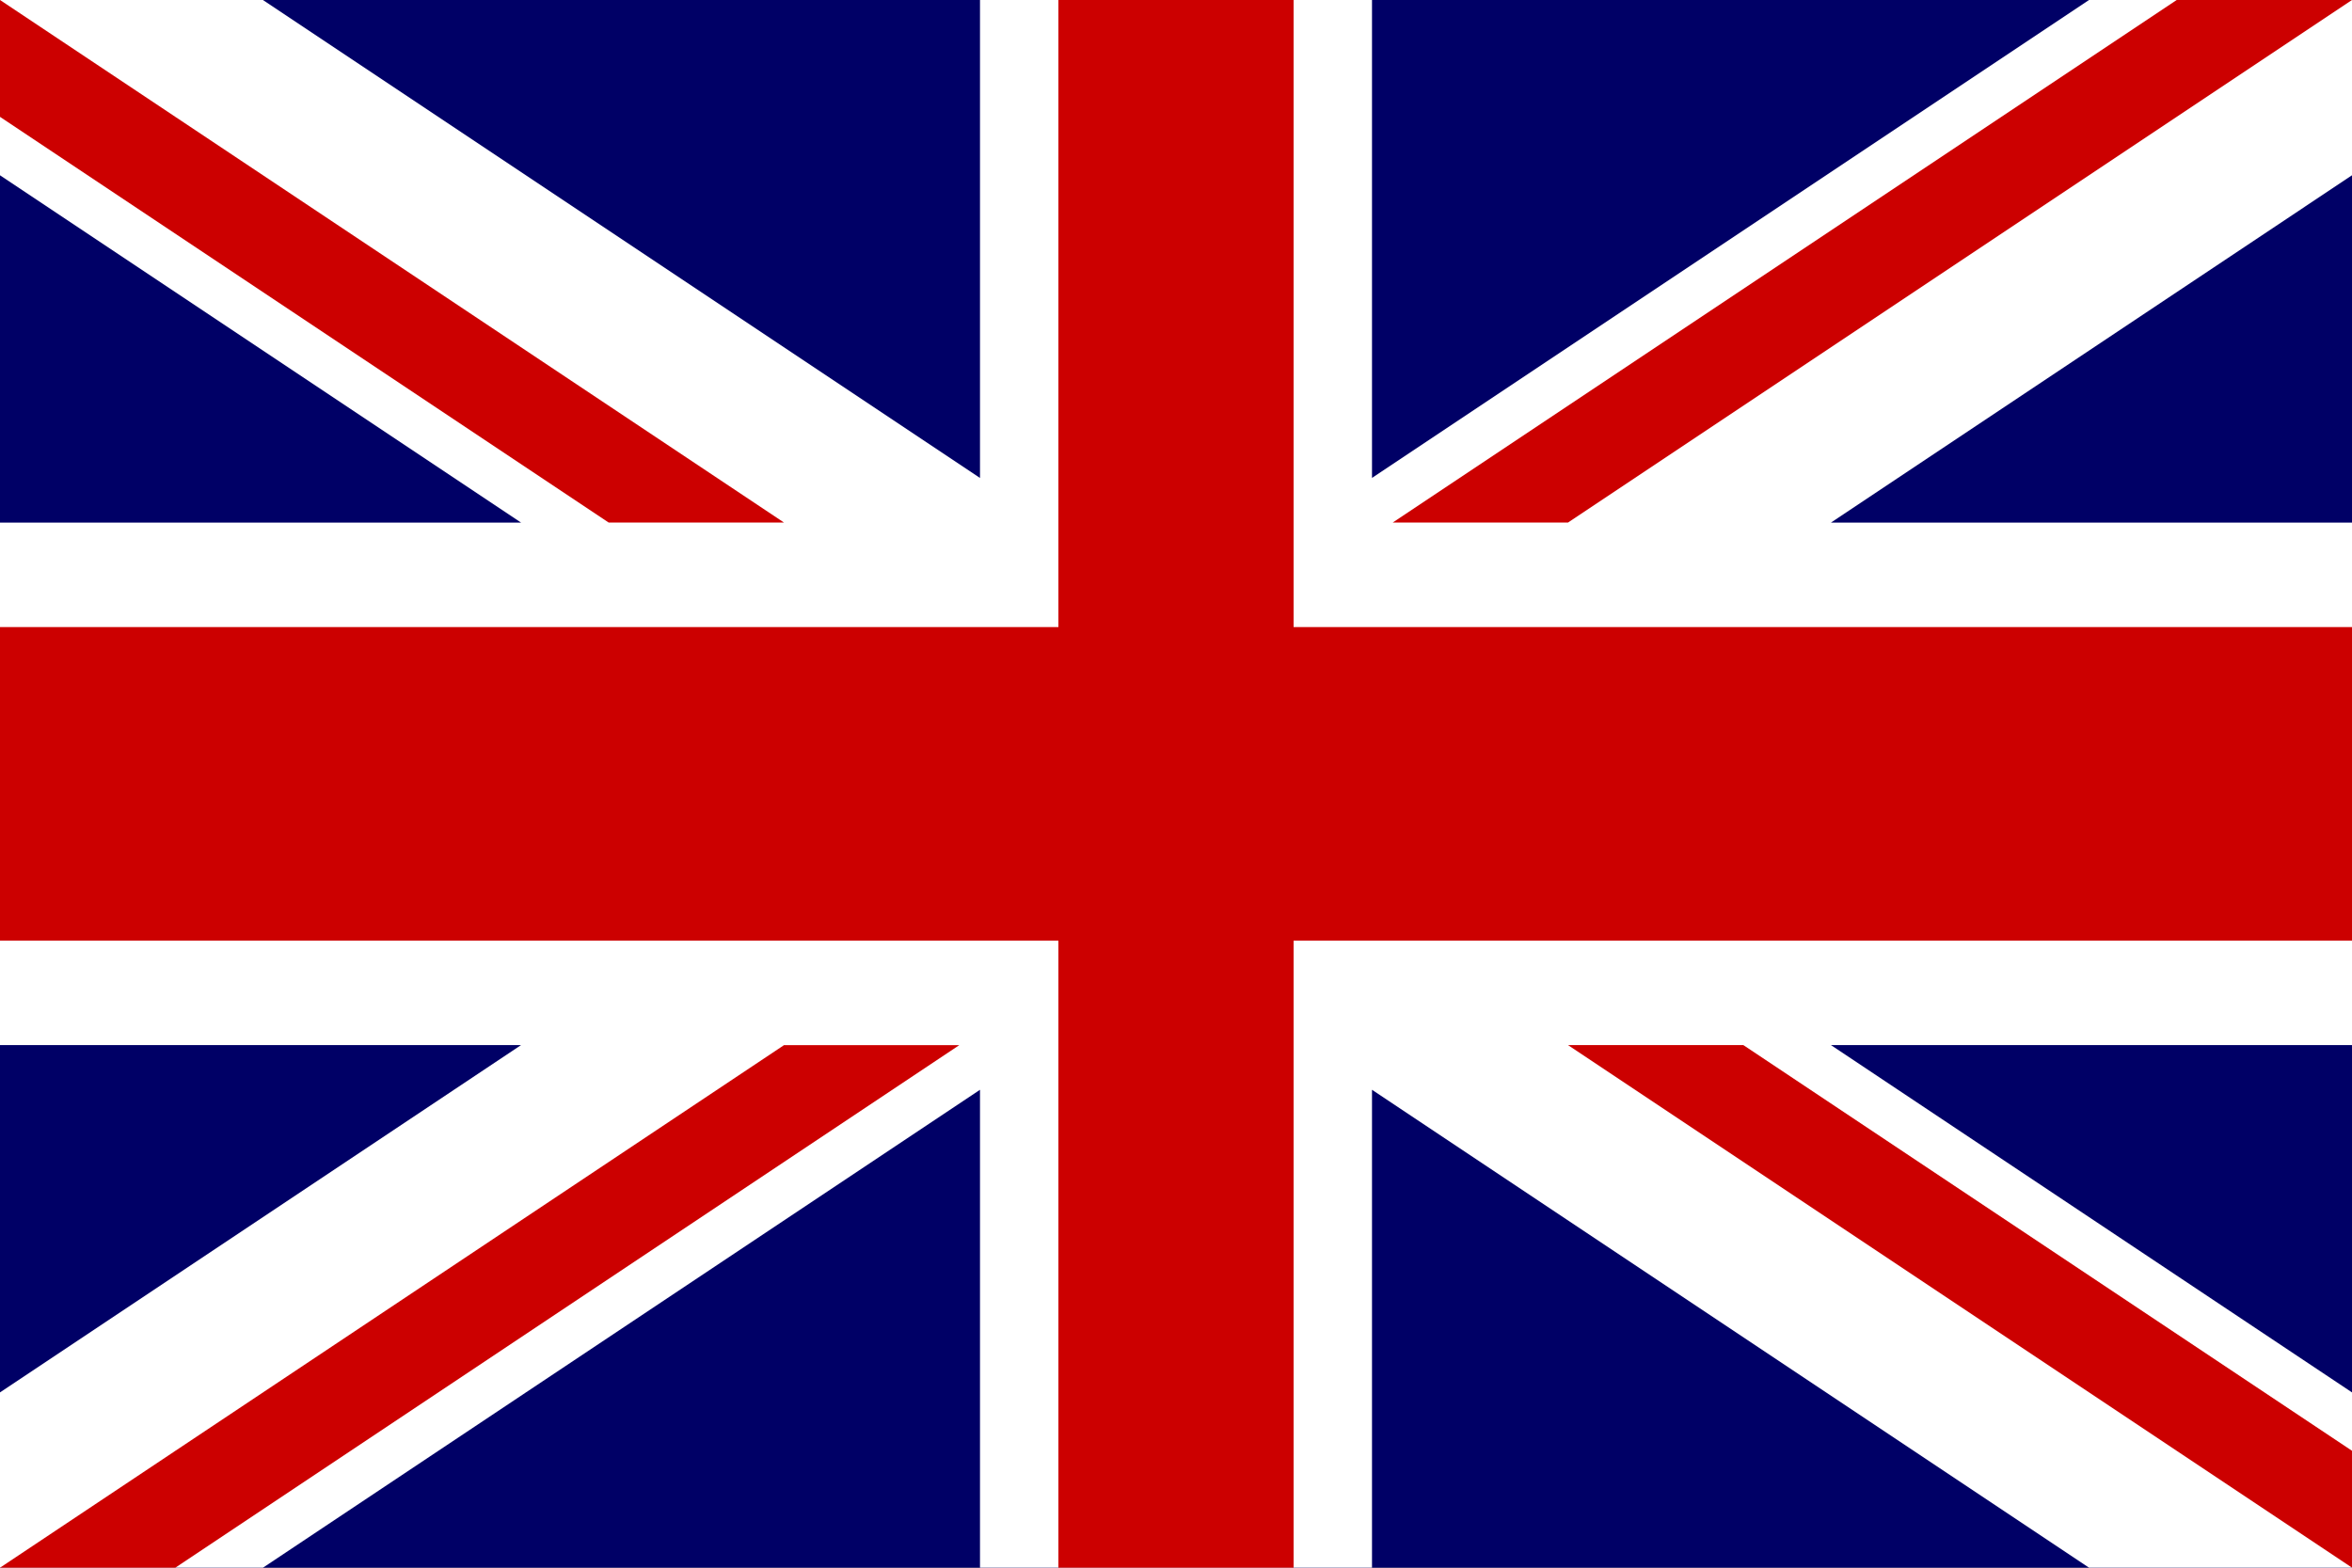
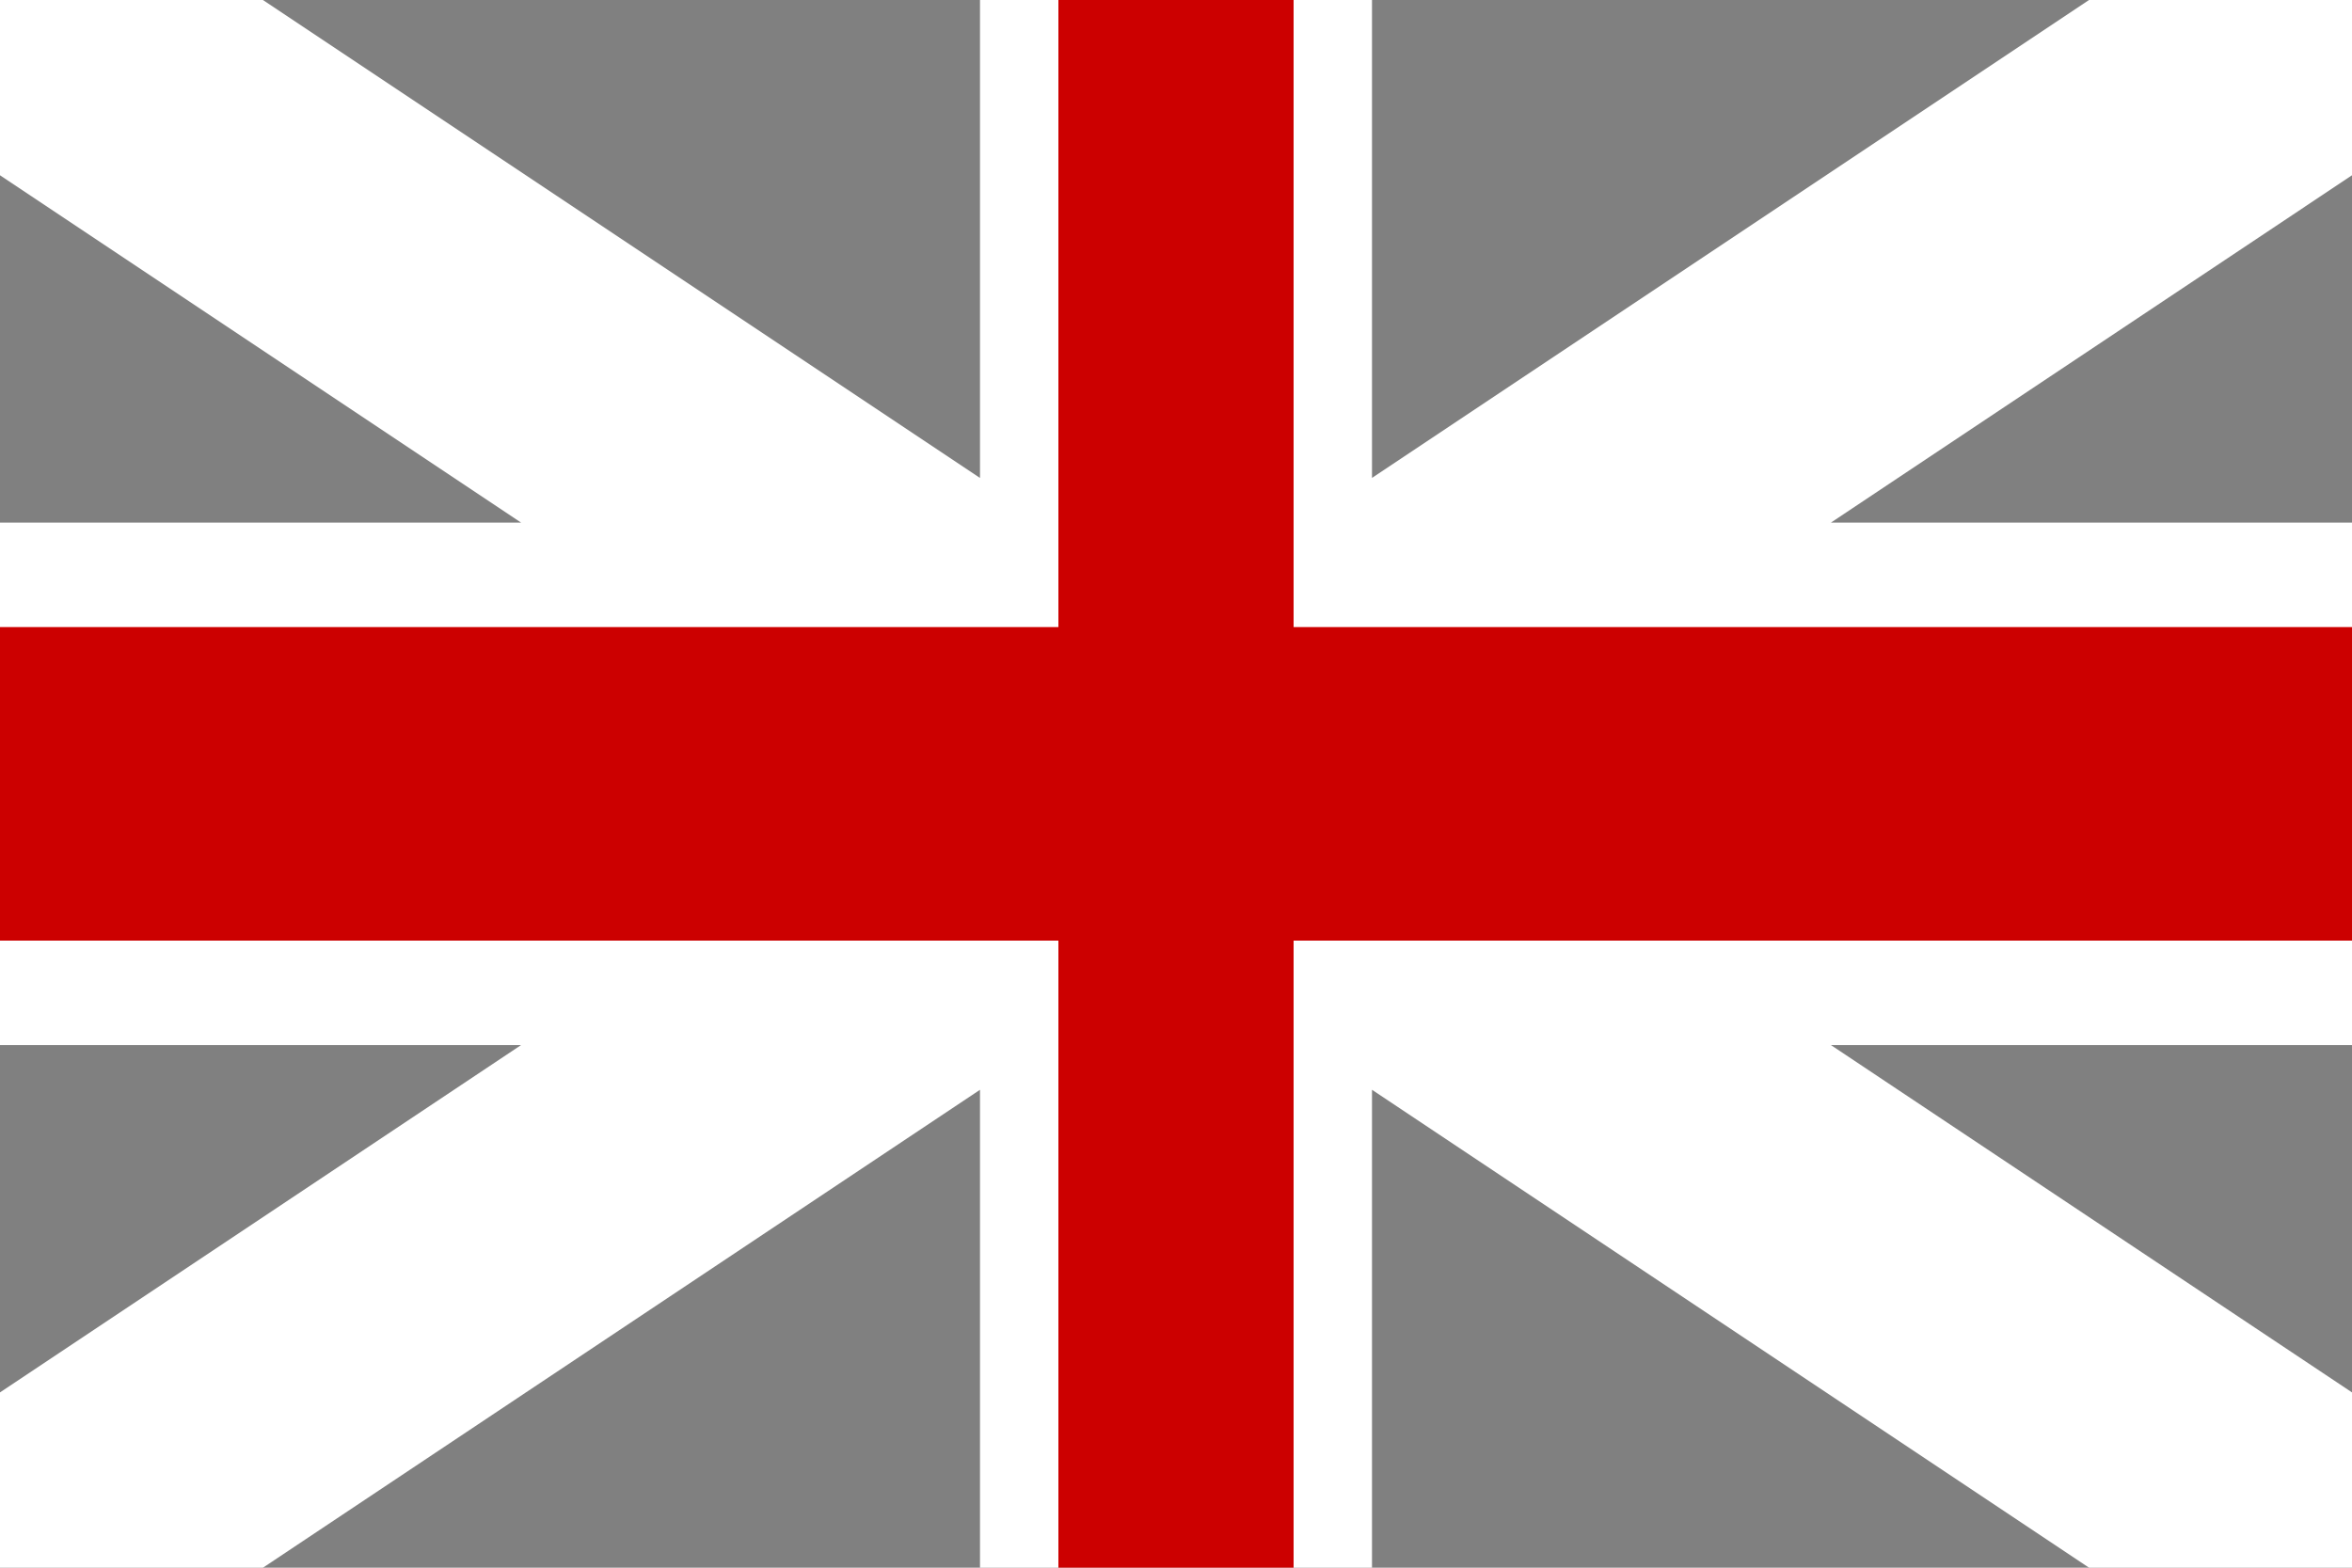
<svg xmlns="http://www.w3.org/2000/svg" width="300" height="200" viewBox="0 0 300 200" fill="none">
  <rect x="0" y="0" width="300" height="200" fill="#808080" stroke="none" />
  <g clip-path="url(#clip0_925_3180)">
-     <path d="M300 0H0V200H300V0Z" fill="#000066" />
    <path d="M266.46 -0.001L175 60.972V2.34375e-05H125V60.974L33.54 0.001H0V22.361L66.464 66.67H0V133.33H66.457L0 177.64V200H33.54L125 139.03V200H175V139.03L266.46 200H300V177.64L233.54 133.33H300V66.67H233.54L300 22.36V2.34375e-05V-0.001H266.46Z" fill="white" />
    <path d="M300 80H165V0H135V80H0V120H135V200H165V120H300V80Z" fill="#CC0000" />
-     <path d="M0 200L100 133.334H122.36L22.36 200.004H0V200ZM0 0L100 66.666H77.639L0 14.907V0ZM177.64 66.666L277.64 0H300L200 66.666H177.64ZM300 199.996L200 133.326H222.359L299.999 185.086V199.996H300Z" fill="#CC0000" />
  </g>
  <defs>
    <clipPath id="clip0_925_3180">
      <rect width="300" height="200" fill="white" />
    </clipPath>
  </defs>
</svg>